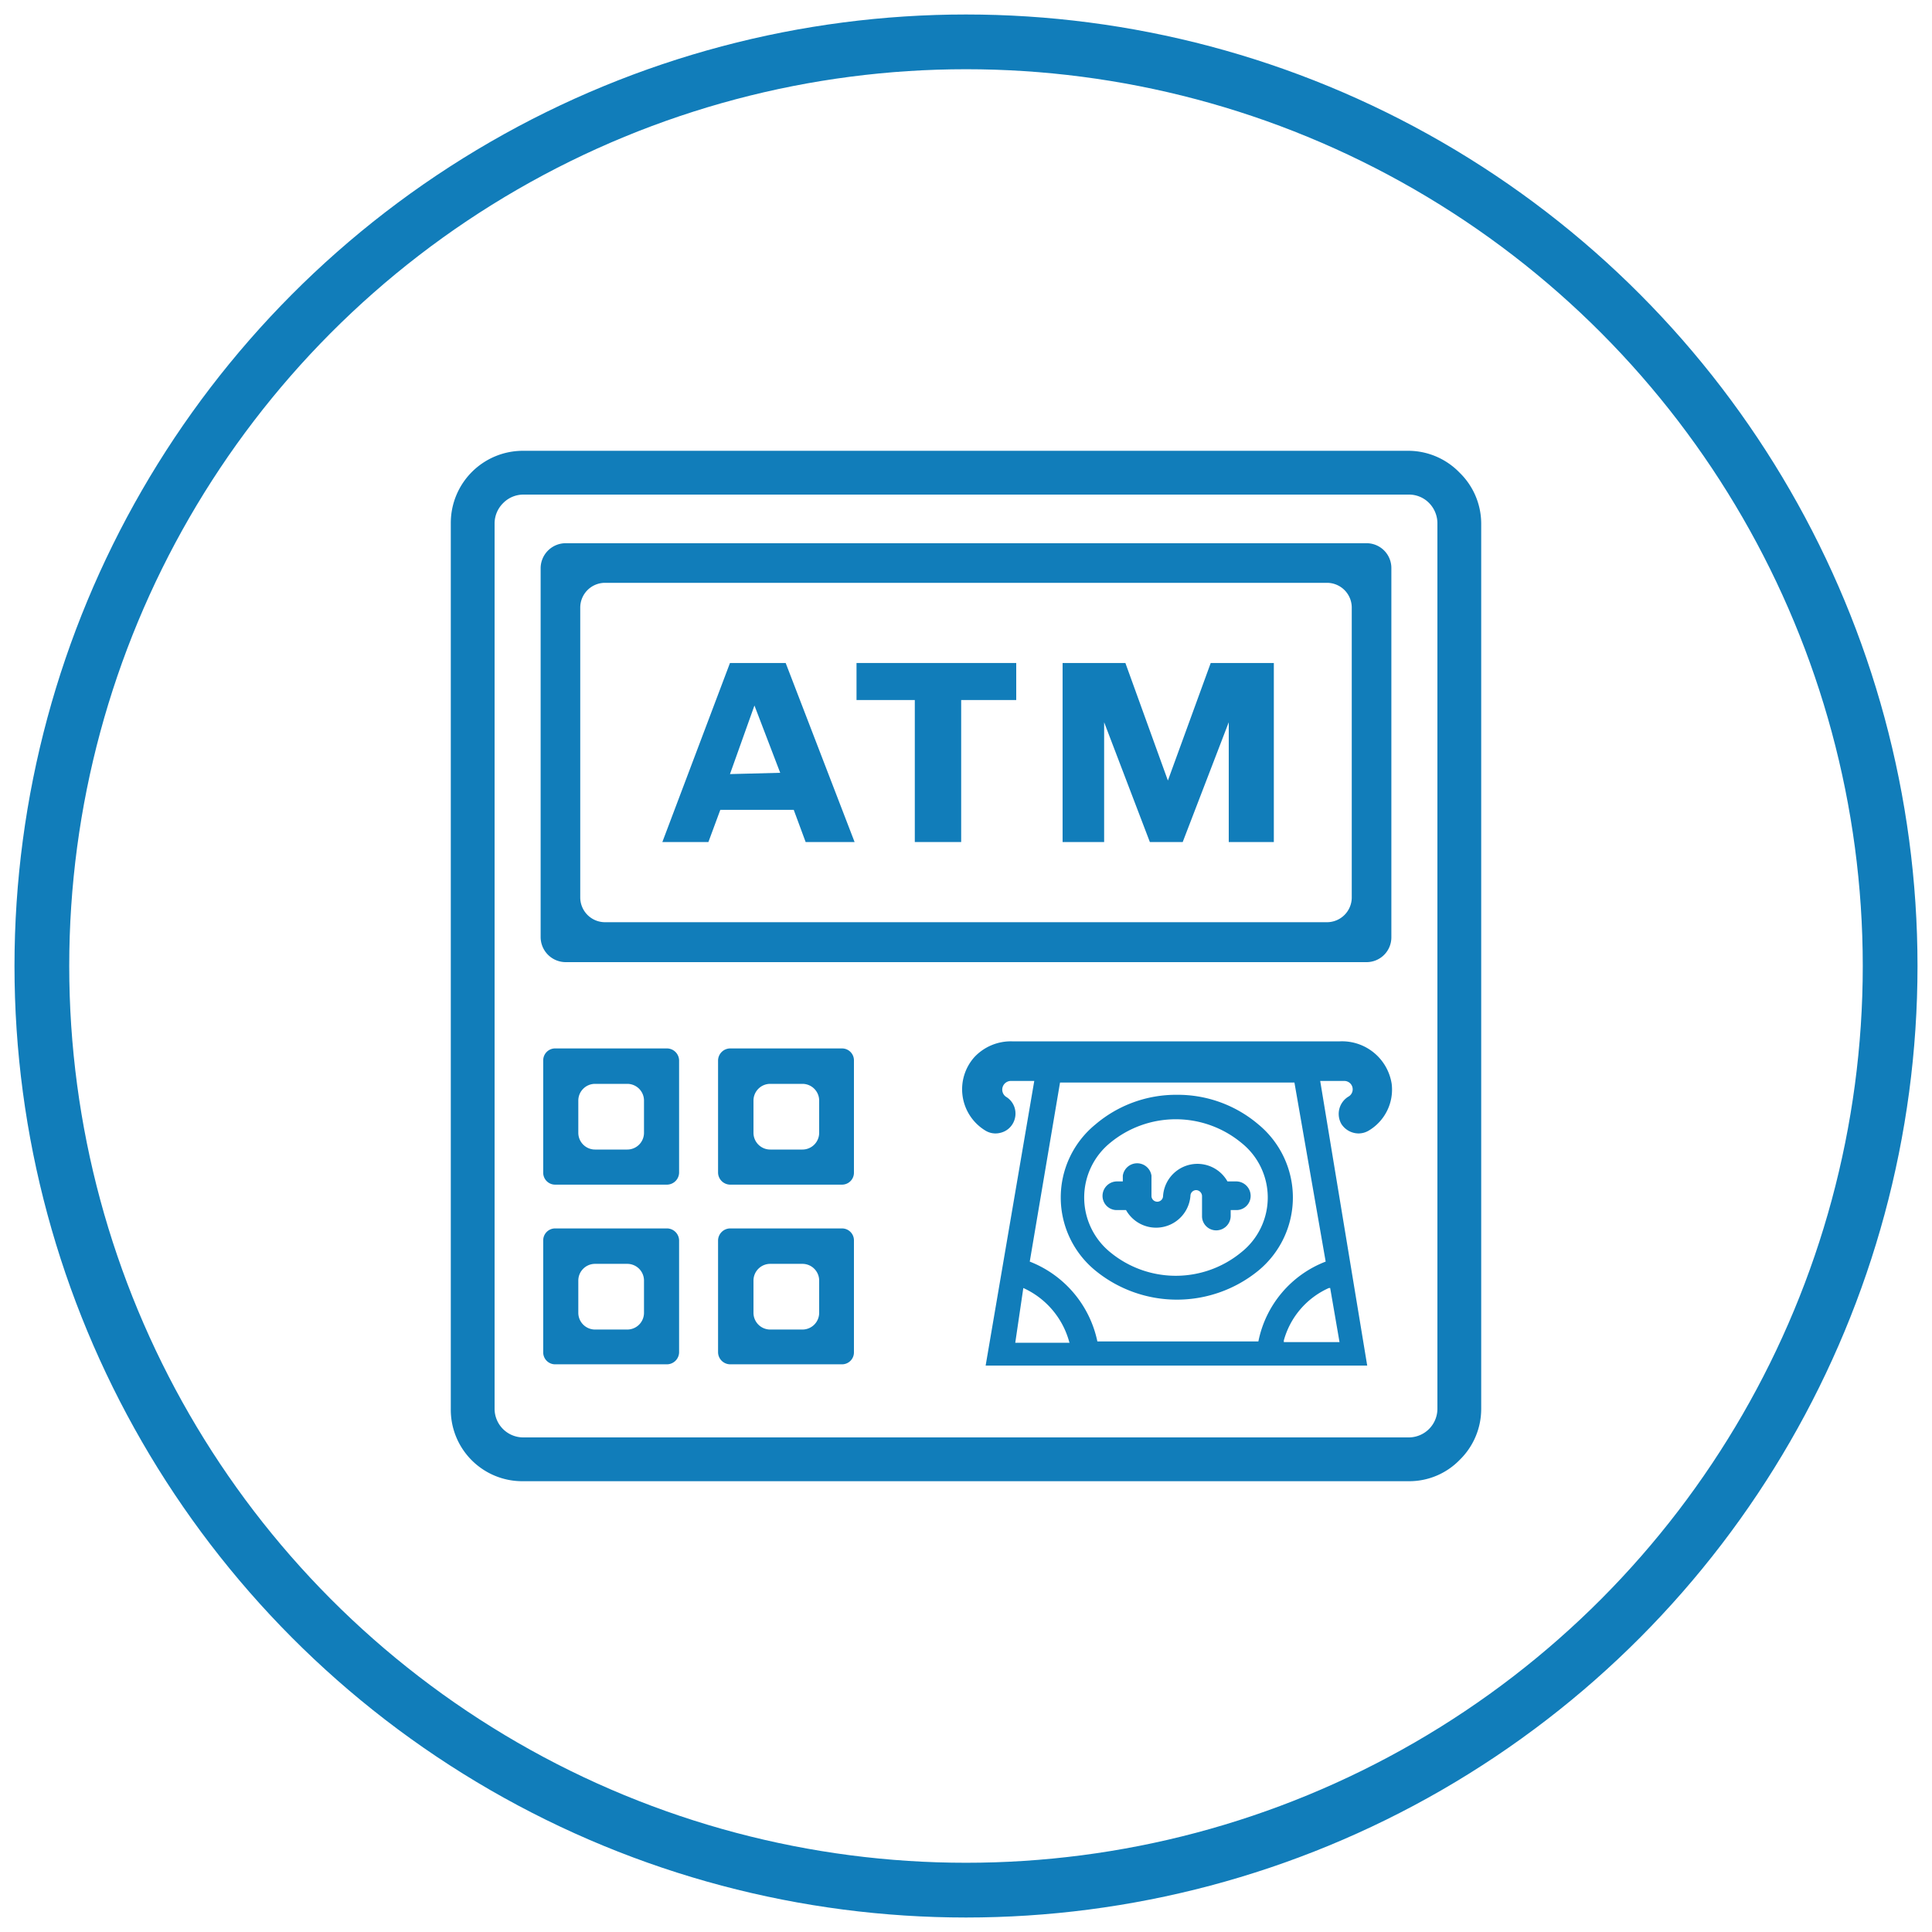
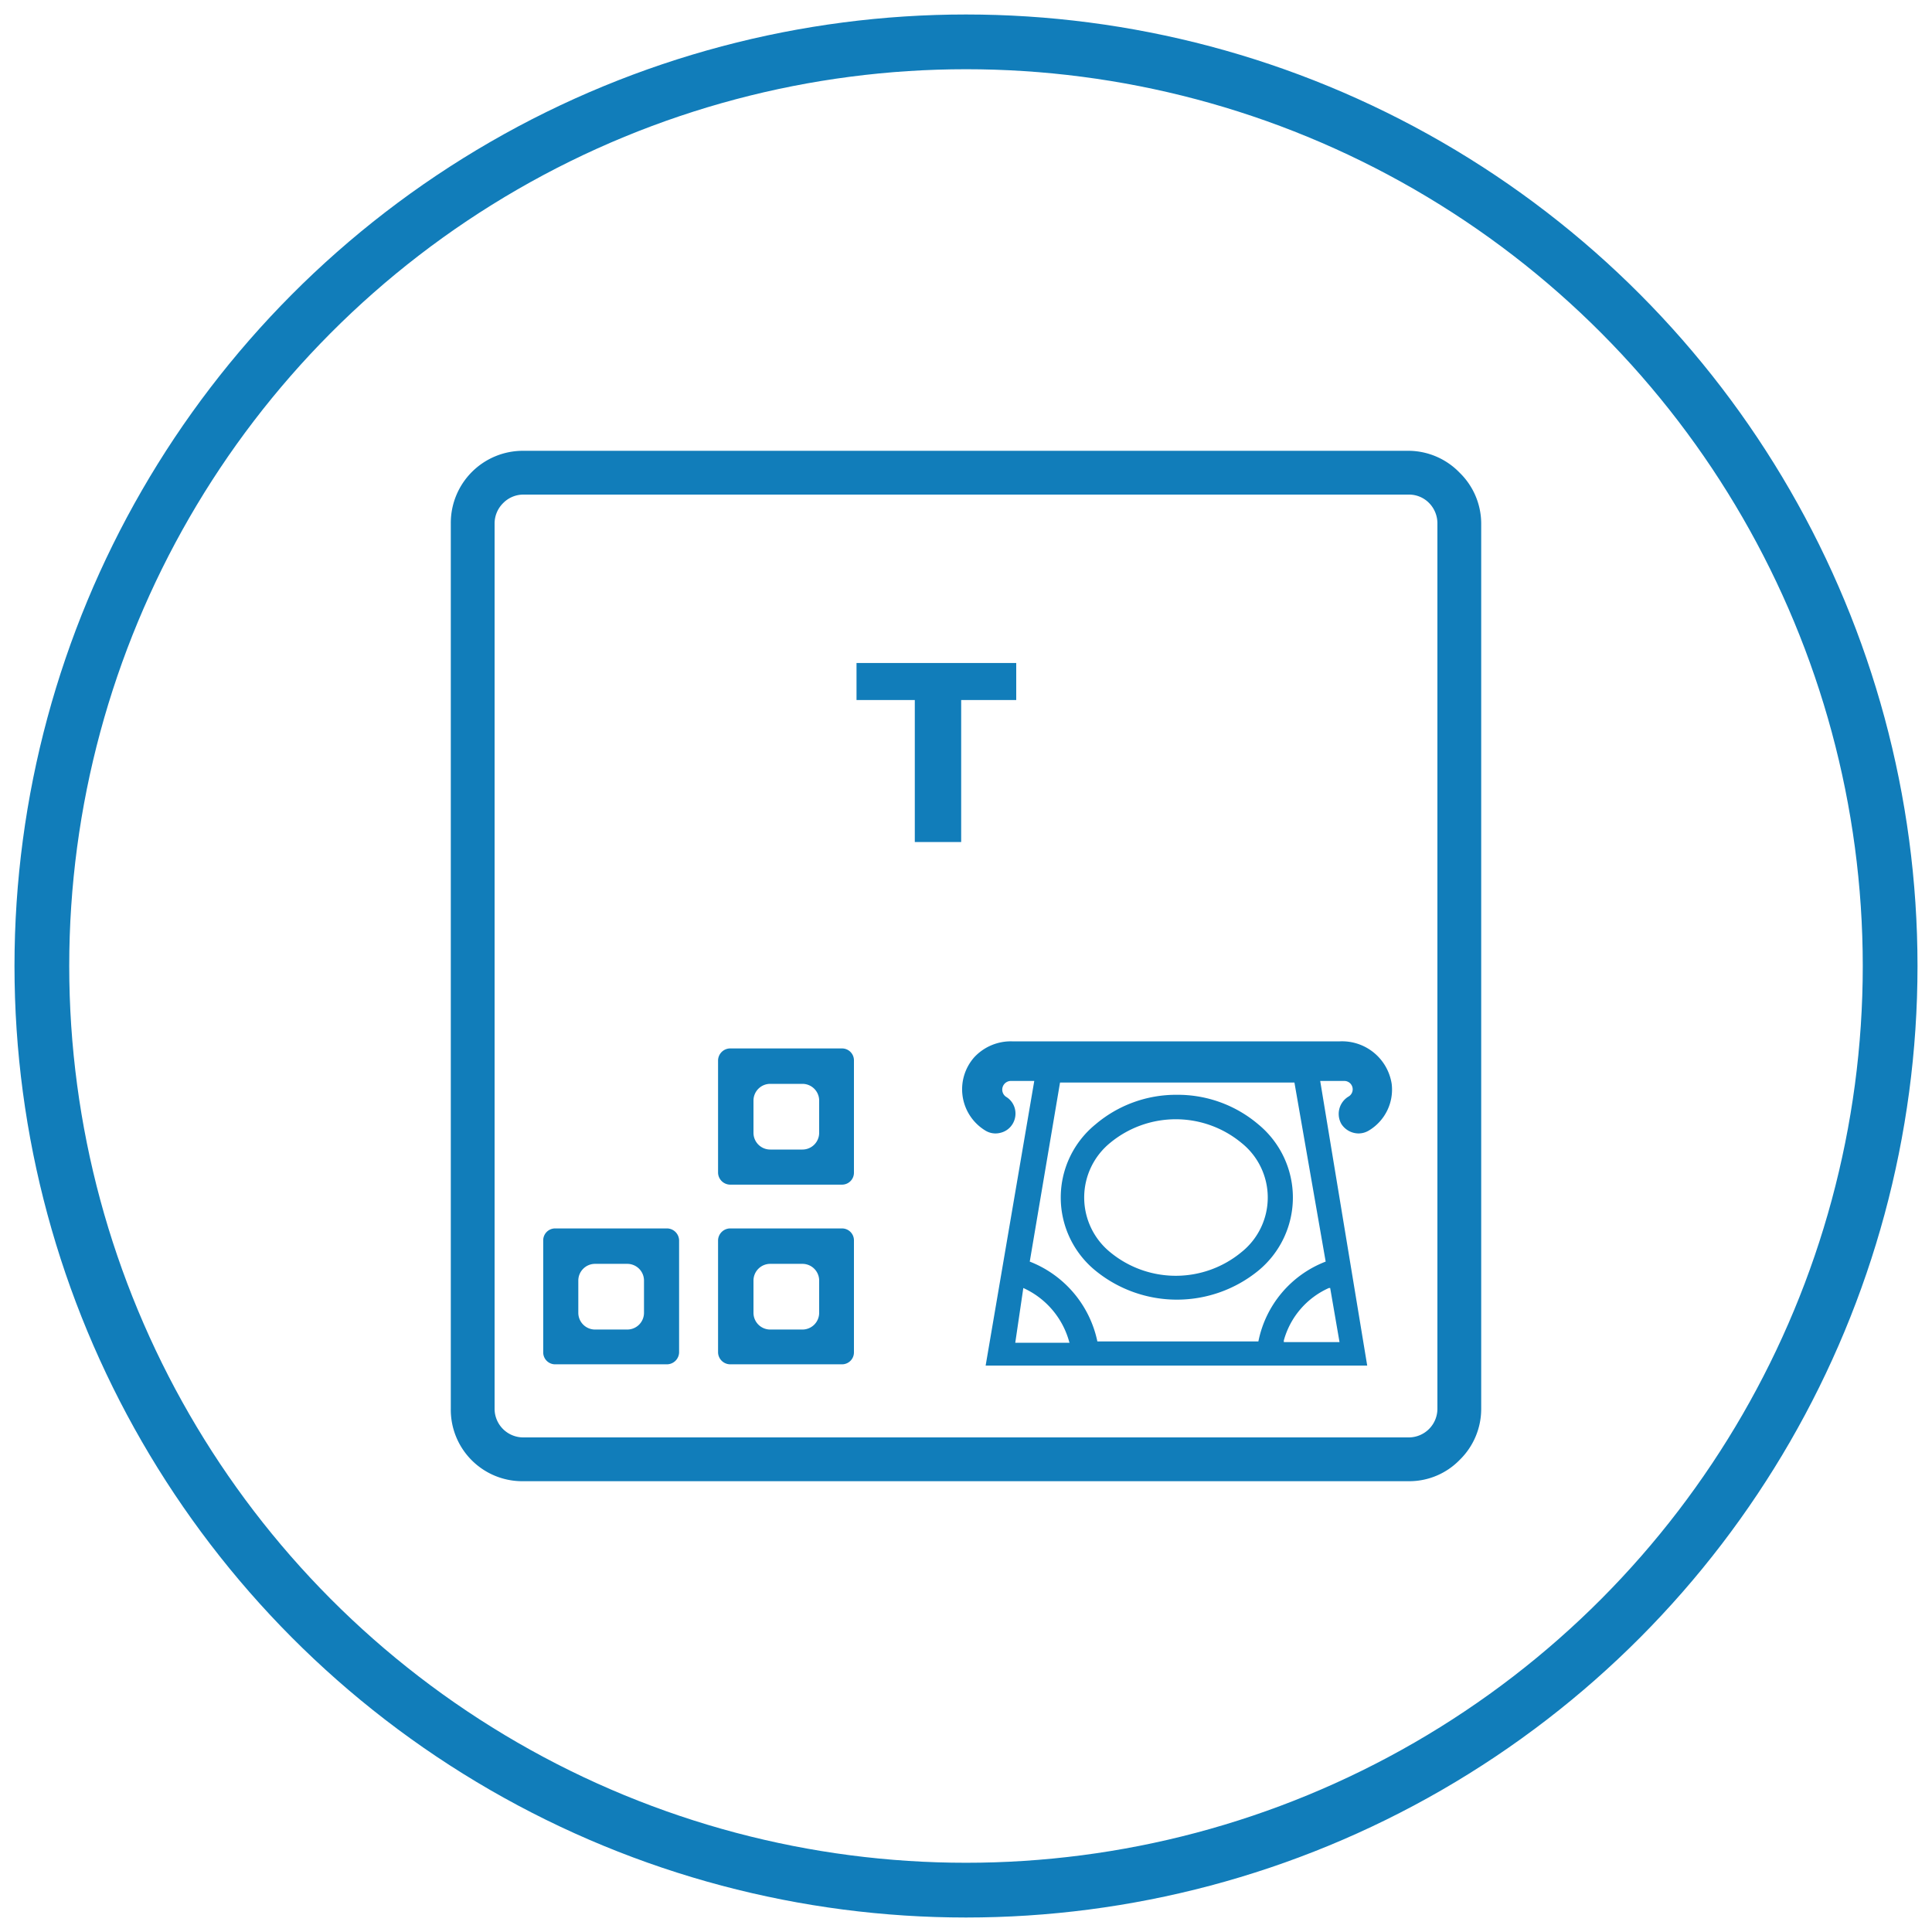
<svg xmlns="http://www.w3.org/2000/svg" viewBox="0 0 60 60">
  <defs>
    <style>.cls-1{fill:#117dba;}.cls-2{fill:none;stroke:#117dba;stroke-miterlimit:10;stroke-width:1.7px;}</style>
  </defs>
  <title>IS-Website Icons-Circle-</title>
  <g id="Layer_1" data-name="Layer 1">
    <path class="cls-1" d="M36.55,34a3.86,3.86,0,0,0-2.53.92,2.93,2.93,0,0,0,0,4.54,4,4,0,0,0,5.06,0,2.94,2.94,0,0,0,0-4.54A3.86,3.86,0,0,0,36.55,34Zm2,4.89a3.2,3.2,0,0,1-4.07,0,2.19,2.19,0,0,1,0-3.4,3.2,3.2,0,0,1,4.07,0,2.17,2.17,0,0,1,0,3.4Z" />
    <path class="cls-1" d="M45.33,14.68A2.22,2.22,0,0,0,43.75,14H16.25A2.24,2.24,0,0,0,14,16.25v27.5A2.22,2.22,0,0,0,16.25,46H43.76a2.18,2.18,0,0,0,1.57-.66A2.21,2.21,0,0,0,46,43.75V16.25A2.21,2.21,0,0,0,45.33,14.68Zm-.69,29.07a.89.89,0,0,1-.89.89H16.25a.89.89,0,0,1-.89-.89V16.25a.89.89,0,0,1,.27-.63.88.88,0,0,1,.62-.26H43.76a.87.87,0,0,1,.62.26.9.9,0,0,1,.26.62Z" />
-     <path class="cls-1" d="M42.44,16.87H17.56a.78.78,0,0,0-.77.77V29.1a.78.78,0,0,0,.77.78H42.44a.77.77,0,0,0,.77-.78V17.64A.77.77,0,0,0,42.44,16.87Zm-.46,11a.77.77,0,0,1-.77.77H18.79a.77.77,0,0,1-.77-.77v-9a.77.77,0,0,1,.77-.77H41.21a.77.77,0,0,1,.77.77Z" />
-     <path class="cls-1" d="M20.72,32.56H17.23a.37.37,0,0,0-.36.37v3.49a.37.37,0,0,0,.36.37h3.49a.38.38,0,0,0,.37-.37V32.93A.38.38,0,0,0,20.72,32.56ZM20,35.18a.52.52,0,0,1-.52.52h-1a.52.52,0,0,1-.52-.52v-1a.52.52,0,0,1,.52-.52h1a.52.52,0,0,1,.52.52Z" />
    <path class="cls-1" d="M26.15,32.56H22.67a.38.38,0,0,0-.37.37v3.49a.38.38,0,0,0,.37.37h3.48a.37.37,0,0,0,.37-.37V32.93A.37.37,0,0,0,26.15,32.56Zm-.71,2.62a.52.52,0,0,1-.52.52h-1a.52.52,0,0,1-.52-.52v-1a.52.52,0,0,1,.52-.52h1a.52.52,0,0,1,.52.52Z" />
    <path class="cls-1" d="M20.72,38.15H17.23a.37.37,0,0,0-.36.37V42a.37.37,0,0,0,.36.37h3.49a.38.38,0,0,0,.37-.37V38.52A.38.38,0,0,0,20.72,38.15ZM20,40.77a.52.52,0,0,1-.52.52h-1a.52.52,0,0,1-.52-.52v-1a.52.52,0,0,1,.52-.52h1a.52.52,0,0,1,.52.52Z" />
    <path class="cls-1" d="M26.15,38.15H22.67a.38.38,0,0,0-.37.37V42a.38.38,0,0,0,.37.37h3.48a.37.37,0,0,0,.37-.37V38.52A.37.37,0,0,0,26.15,38.15Zm-.71,2.62a.52.52,0,0,1-.52.52h-1a.52.52,0,0,1-.52-.52v-1a.52.52,0,0,1,.52-.52h1a.52.52,0,0,1,.52.52Z" />
    <path class="cls-1" d="M41.61,32.34H31.43a1.55,1.55,0,0,0-1.17.49,1.5,1.5,0,0,0,.34,2.28.6.6,0,0,0,.47.07.6.6,0,0,0,.38-.28.62.62,0,0,0,.07-.46.6.6,0,0,0-.28-.38.27.27,0,0,1,.14-.49h.74l-1.51,8.84,0,0H42.46l0,0L41,33.57h.74a.26.26,0,0,1,.13.49.63.63,0,0,0-.21.85.64.64,0,0,0,.53.29.62.62,0,0,0,.32-.09,1.48,1.48,0,0,0,.71-1.45A1.56,1.56,0,0,0,41.61,32.34ZM33.22,41.7H31.53l0,0L31.78,40l0,0a2.58,2.58,0,0,1,1.43,1.69ZM41.31,40l.29,1.68,0,0H39.87l0-.05A2.51,2.51,0,0,1,41.27,40Zm-.14-.82,0,0a3.36,3.36,0,0,0-2.09,2.48l0,0h-5l0,0a3.41,3.41,0,0,0-2.1-2.48v0l.94-5.56,0,0h7.28l0,0Z" />
-     <path class="cls-1" d="M22.67,20.59l-2.1,5.56H22l.37-1h2.28l.37,1h1.52L24.4,20.59Zm0,3.45.76-2.13L24.23,24Z" />
    <polygon class="cls-1" points="26.6 21.74 28.41 21.74 28.41 26.15 29.85 26.15 29.85 21.74 31.56 21.74 31.56 20.59 26.6 20.59 26.6 21.74" />
-     <polygon class="cls-1" points="36.27 24.24 34.95 20.59 33 20.59 33 26.15 34.29 26.15 34.29 22.43 35.71 26.15 36.73 26.15 38.16 22.43 38.16 26.15 39.56 26.15 39.56 20.59 37.6 20.59 36.27 24.24" />
-     <path class="cls-1" d="M38.12,36.69a1.07,1.07,0,0,0-2,.45.18.18,0,1,1-.36,0v-.63a.45.45,0,0,0-.89,0v.18h-.18a.45.45,0,0,0-.45.45.44.44,0,0,0,.45.44h.28a1.07,1.07,0,0,0,2-.44.18.18,0,0,1,.18-.18.19.19,0,0,1,.18.18v.62a.44.44,0,0,0,.44.45.45.45,0,0,0,.45-.45v-.18h.18a.44.44,0,0,0,.44-.44.45.45,0,0,0-.44-.45Z" />
  </g>
  <g id="Layer_3" data-name="Layer 3">
    <circle class="cls-2" cx="30" cy="30" r="28.7" />
  </g>
</svg>